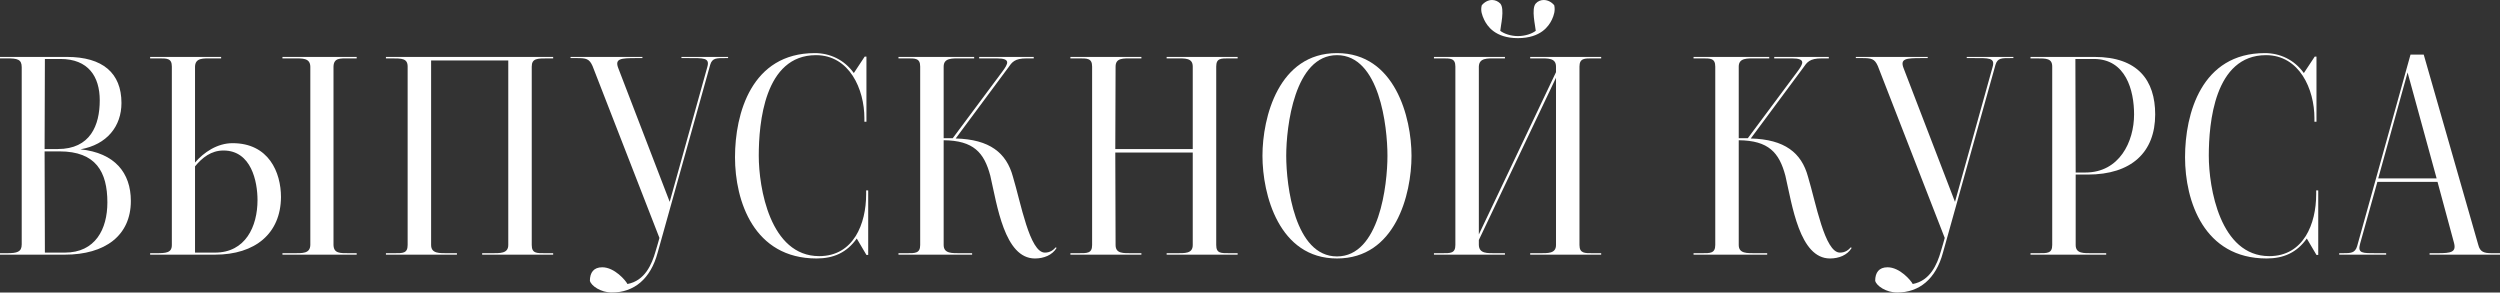
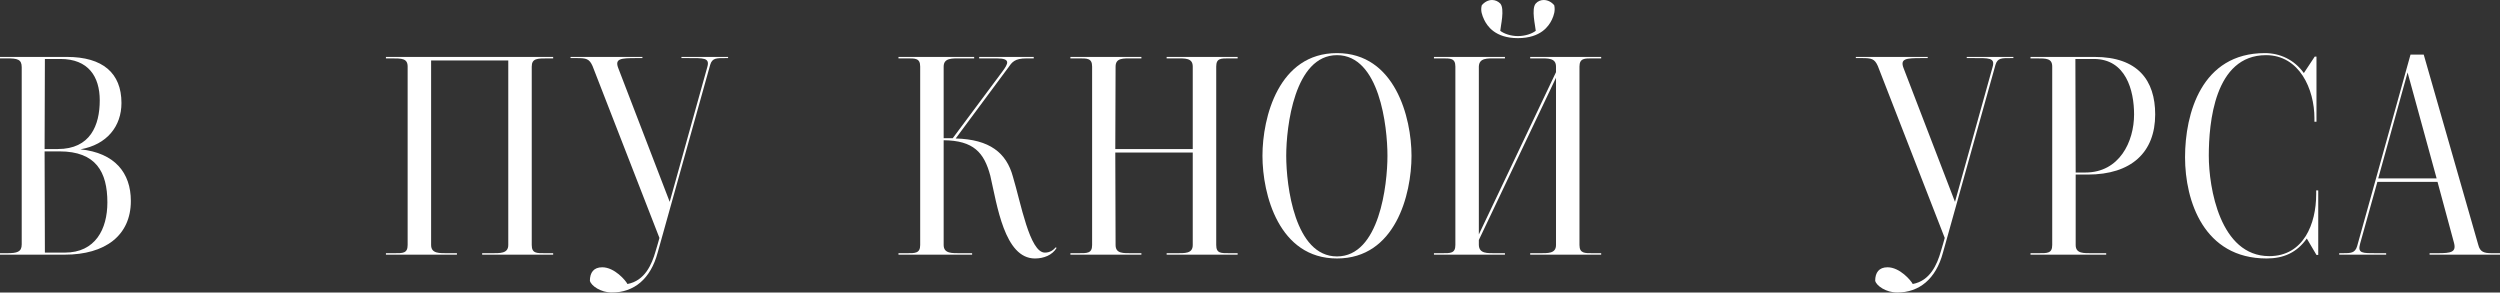
<svg xmlns="http://www.w3.org/2000/svg" viewBox="0 0 340.846 39.88" fill="none">
  <rect x="0" y="0" width="340.846" height="39.88" fill="#333333" stroke="none" />
  <path d="M8.12 20.64H6.08L6.12 34.44H8.84C13 34.44 14.64 31.24 14.64 27.6C14.64 23.44 13.08 20.64 8.12 20.64ZM8.24 8.04H6.12L6.08 20.32H7.88C12.32 20.32 13.6 17.08 13.6 13.68C13.6 10.44 12.04 8.04 8.24 8.04ZM8.84 34.72H0V34.52H0.96C2.32 34.52 2.96 34.36 2.96 33.32V9.16C2.96 8.08 2.36 7.96 0.96 7.96H0V7.76H9.12C14 7.76 16.56 9.96 16.56 14.04C16.56 17.2 14.6 19.72 10.96 20.36C15.64 20.84 17.84 23.56 17.84 27.4C17.84 32.12 14.32 34.72 8.84 34.72Z" fill="white" />
-   <path d="M30.469 20.52C28.789 20.52 27.589 21.48 26.589 22.68V34.44H29.309C33.469 34.44 35.109 30.88 35.109 27.28C35.109 24.76 34.269 20.52 30.469 20.52ZM31.709 19.52C36.629 19.52 38.309 23.48 38.309 26.88C38.269 31.84 34.789 34.72 29.309 34.72H20.469V34.52H21.269C22.629 34.52 23.429 34.48 23.429 33.4V9.08C23.429 7.92 22.749 7.96 21.589 7.96H20.469V7.76H30.149V7.96H28.909C27.669 7.96 26.629 7.88 26.589 9.08V22.16C27.789 20.76 29.629 19.52 31.709 19.52ZM48.629 7.76V7.96H47.589C46.349 7.96 45.509 7.88 45.469 9.08V33.4C45.509 34.56 46.349 34.52 47.589 34.52H48.629V34.72H38.509V34.52H39.949C41.229 34.52 42.269 34.6 42.309 33.4V9.08C42.269 7.88 41.229 7.96 39.949 7.96H38.509V7.76H48.629Z" fill="white" />
  <path d="M53.417 7.96H52.617V7.76C52.617 7.76 74.217 7.76 75.417 7.76V7.96H74.657C73.257 7.96 72.497 7.96 72.497 9.08V33.4C72.497 34.56 73.177 34.52 74.297 34.52H75.417V34.72H65.737V34.52H66.937C68.137 34.52 69.297 34.6 69.297 33.4V8.24H58.777V33.4C58.777 34.6 59.937 34.52 61.097 34.52C61.137 34.52 62.297 34.52 62.297 34.52V34.72H52.617V34.52H53.777C54.897 34.52 55.577 34.56 55.577 33.4V9.08C55.577 7.96 54.777 7.96 53.417 7.96Z" fill="white" />
  <path d="M92.906 7.76H99.266V7.92H98.946C97.706 7.92 97.106 7.88 96.826 8.84L89.666 34.44C88.706 38.04 86.426 39.88 83.426 39.88C81.906 39.88 80.586 38.96 80.426 38.28C80.426 37.16 80.946 36.44 82.106 36.44C83.786 36.44 85.306 38.24 85.546 38.72C87.906 38.28 88.866 36.08 89.386 34.24C89.466 34.04 89.906 32.44 89.906 32.44L80.786 9C80.346 8 79.906 7.92 78.626 7.92H77.786V7.76H87.586V7.92H86.746C84.586 7.92 83.786 8 84.306 9.32L91.306 27.52L96.426 9.16C96.826 7.84 95.906 7.92 93.746 7.92H92.906V7.76Z" fill="white" />
-   <path d="M118.129 7.72V16.6H117.849V16.12C117.849 12.16 115.809 7.52 111.249 7.52C104.209 7.52 103.449 16.8 103.449 21.24C103.449 25.56 104.969 34.92 111.689 34.92C116.369 34.92 118.089 30.52 118.089 26.48V25.96H118.369V34.76H118.129L116.809 32.52C115.449 34.44 113.649 35.24 111.329 35.24C102.769 35.24 100.209 27.4 100.209 21.44C100.209 15.48 102.449 7.24 111.089 7.24C113.129 7.24 115.089 8.12 116.409 9.96L117.889 7.72H118.129Z" fill="white" />
  <path d="M142.457 34.44C143.177 34.44 143.617 34.08 143.937 33.72L144.057 33.8C143.457 34.8 142.297 35.24 141.097 35.24C136.937 35.24 135.937 27.92 135.017 23.96C134.177 20.8 132.737 19.16 128.657 19.12V33.4C128.657 34.6 129.817 34.52 131.017 34.52H132.537V34.72H122.497V34.52H123.657C124.737 34.52 125.457 34.56 125.457 33.4V9.08C125.457 7.92 124.777 7.96 123.657 7.96H122.497V7.76H132.817V7.96H131.017C129.817 7.96 128.657 7.88 128.657 9.08V18.84C128.937 18.84 129.617 18.84 129.897 18.84L136.657 9.76C137.457 8.68 137.857 7.96 135.897 7.96H133.497V7.76H140.937V7.96H139.977C138.297 7.96 137.977 8.48 137.417 9.28L130.297 18.88C134.937 19 137.217 20.84 138.097 24.08C139.177 27.64 140.377 34.44 142.457 34.44Z" fill="white" />
  <path d="M155.617 34.52V34.72H145.937V34.52H147.018C148.217 34.52 148.897 34.56 148.897 33.4V9.08C148.897 7.92 148.217 7.96 147.057 7.96H145.937V7.76H155.617V7.96C155.377 7.96 154.658 7.96 154.377 7.96C153.138 7.96 152.097 7.88 152.097 9.08L152.057 20.32H162.617V9.08C162.617 7.88 161.577 7.96 160.298 7.96H159.058V7.76H168.737V7.96H167.657C166.458 7.96 165.818 7.92 165.818 9.08V33.4C165.818 34.56 166.458 34.52 167.657 34.52H168.737V34.72H159.058V34.52H160.298C161.537 34.52 162.617 34.6 162.617 33.4V20.8H152.057L152.097 33.4C152.097 34.6 153.138 34.52 154.417 34.52H155.617Z" fill="white" />
  <path d="M182.283 7.52C176.482 7.52 175.362 17.28 175.362 21.24C175.362 25.32 176.522 34.96 182.283 34.96C188.083 34.96 189.163 25.16 189.163 21.24C189.163 17.24 188.083 7.52 182.283 7.52ZM182.283 35.24C174.362 35.24 172.122 26.52 172.122 21.24C172.122 16 174.322 7.24 182.283 7.24C190.203 7.24 192.443 16.04 192.443 21.24C192.443 26.52 190.243 35.24 182.283 35.24Z" fill="white" />
-   <path d="M203.943 34.52C204.183 34.52 204.983 34.52 205.183 34.52V34.72H195.503V34.52H196.623C197.743 34.52 198.423 34.56 198.423 33.4V9.08C198.423 7.92 197.743 7.96 196.623 7.96H195.503V7.76H205.183V7.96H203.943C202.783 7.96 201.663 7.88 201.623 9.08V31.96L212.143 9.84V9.08C212.143 7.88 211.023 7.96 209.823 7.96H208.623V7.76H218.303V7.96H217.143C216.063 7.96 215.343 7.92 215.343 9.08V33.4C215.343 34.56 216.063 34.52 217.143 34.52H218.303V34.72H208.623V34.52H209.823C211.023 34.52 212.143 34.6 212.143 33.4V10.6L201.623 32.72V33.4C201.663 34.6 202.783 34.52 203.943 34.52ZM204.543 0.48C205.183 1.2 204.583 3.6 204.543 4.2C205.063 4.6 205.983 4.92 206.943 4.92C207.943 4.92 208.863 4.6 209.383 4.2C209.343 3.6 208.743 1.2 209.383 0.48C209.663 0.16 210.063 0 210.463 0C211.023 0 211.543 0.28 211.903 0.72C212.063 1.44 211.863 2.08 211.583 2.68C211.183 3.52 210.103 5.2 206.943 5.2C203.823 5.2 202.743 3.52 202.343 2.68C202.063 2.08 201.823 1.44 202.023 0.72C202.383 0.28 202.903 0 203.423 0C203.823 0 204.223 0.16 204.543 0.48Z" fill="white" />
-   <path d="M250.854 34.44C251.577 34.44 252.016 34.08 252.336 33.72L252.456 33.8C251.857 34.8 250.695 35.24 249.496 35.24C245.336 35.24 244.336 27.92 243.416 23.96C242.576 20.8 241.136 19.16 237.056 19.12V33.4C237.056 34.6 238.216 34.52 239.416 34.52H240.936V34.72H230.896V34.52H232.056C233.136 34.52 233.856 34.56 233.856 33.4V9.08C233.856 7.92 233.176 7.96 232.056 7.96H230.896V7.76H241.216V7.96H239.416C238.216 7.96 237.056 7.88 237.056 9.08V18.84C237.336 18.84 238.016 18.84 238.296 18.84L245.056 9.76C245.856 8.68 246.256 7.96 244.296 7.96H241.896V7.76H249.336V7.96H248.376C246.696 7.96 246.376 8.48 245.816 9.28L238.696 18.88C243.336 19 245.616 20.84 246.496 24.08C247.576 27.64 248.776 34.44 250.854 34.44Z" fill="white" />
+   <path d="M203.943 34.52C204.183 34.52 204.983 34.52 205.183 34.52V34.72H195.503V34.52H196.623C197.743 34.52 198.423 34.56 198.423 33.4V9.08C198.423 7.92 197.743 7.96 196.623 7.96H195.503V7.76H205.183V7.96H203.943C202.783 7.96 201.663 7.88 201.623 9.08V31.96L212.143 9.84V9.08C212.143 7.88 211.023 7.96 209.823 7.96H208.623V7.76H218.303V7.96H217.143C216.063 7.96 215.343 7.92 215.343 9.08V33.4C215.343 34.56 216.063 34.52 217.143 34.52H218.303V34.72H208.623V34.52H209.823C211.023 34.52 212.143 34.6 212.143 33.4V10.6L201.623 32.72V33.4C201.663 34.6 202.783 34.52 203.943 34.52ZM204.543 0.48C205.183 1.2 204.583 3.6 204.543 4.2C205.063 4.6 205.983 4.92 206.943 4.92C207.943 4.92 208.863 4.6 209.383 4.2C209.343 3.6 208.743 1.2 209.383 0.48C209.663 0.16 210.063 0 210.463 0C211.023 0 211.543 0.28 211.903 0.72C212.063 1.44 211.863 2.08 211.583 2.68C211.183 3.52 210.103 5.2 206.943 5.2C203.823 5.2 202.743 3.52 202.343 2.68C202.063 2.08 201.823 1.44 202.023 0.72C202.383 0.28 202.903 0 203.423 0C203.823 0 204.223 0.16 204.543 0.48" fill="white" />
  <path d="M268.142 7.76H274.501V7.92H274.181C272.94 7.92 272.34 7.88 272.06 8.84L264.901 34.44C263.941 38.04 261.66 39.88 258.661 39.88C257.142 39.88 255.82 38.96 255.66 38.28C255.66 37.16 256.18 36.44 257.342 36.44C259.021 36.44 260.54 38.24 260.78 38.72C263.141 38.28 264.101 36.08 264.621 34.24C264.701 34.04 265.141 32.44 265.141 32.44L256.02 9C255.58 8 255.14 7.92 253.861 7.92H253.021V7.76H262.822V7.92H261.979C259.82 7.92 259.021 8 259.541 9.32L266.54 27.52L271.66 9.16C272.06 7.84 271.14 7.92 268.981 7.92H268.142V7.76Z" fill="white" />
  <path d="M285.476 8.04H282.955L282.995 23.52H284.317C288.955 23.52 290.956 19.32 290.956 15.6C290.956 12.32 289.837 8.04 285.476 8.04ZM277.635 7.96H276.835V7.76H285.556C291.476 7.76 293.835 10.96 293.835 15.6C293.835 20.76 290.597 23.8 284.637 23.8H282.995V33.4C282.995 34.6 284.077 34.52 285.356 34.52H287.156V34.72H276.835V34.52H277.915C279.117 34.52 279.796 34.56 279.796 33.4V9.08C279.796 7.96 278.997 7.96 277.635 7.96Z" fill="white" />
  <path d="M315.825 7.72V16.6H315.545V16.12C315.545 12.16 313.504 7.52 308.946 7.52C301.904 7.52 301.144 16.8 301.144 21.24C301.144 25.56 302.664 34.92 309.386 34.92C314.064 34.92 315.785 30.52 315.785 26.48V25.96H316.065V34.76H315.825L314.506 32.52C313.144 34.44 311.345 35.24 309.026 35.24C300.465 35.24 297.906 27.4 297.906 21.44C297.906 15.48 300.145 7.24 308.786 7.24C310.825 7.24 312.784 8.12 314.103 9.96L315.585 7.72H315.825Z" fill="white" />
  <path d="M324.246 24.32H332.205L328.247 9.88L324.246 24.32ZM323.967 34.52H325.326V34.72H318.926V34.52H319.406C320.486 34.52 321.085 34.52 321.368 33.56L328.647 7.44H330.446L337.888 33.4C338.128 34.36 338.687 34.52 339.727 34.52H340.846V34.72H331.246V34.52H332.328C334.167 34.52 334.927 34.4 334.567 33.08L332.328 24.8H324.126L321.768 33.24C321.408 34.56 322.087 34.52 323.967 34.52Z" fill="white" />
</svg>